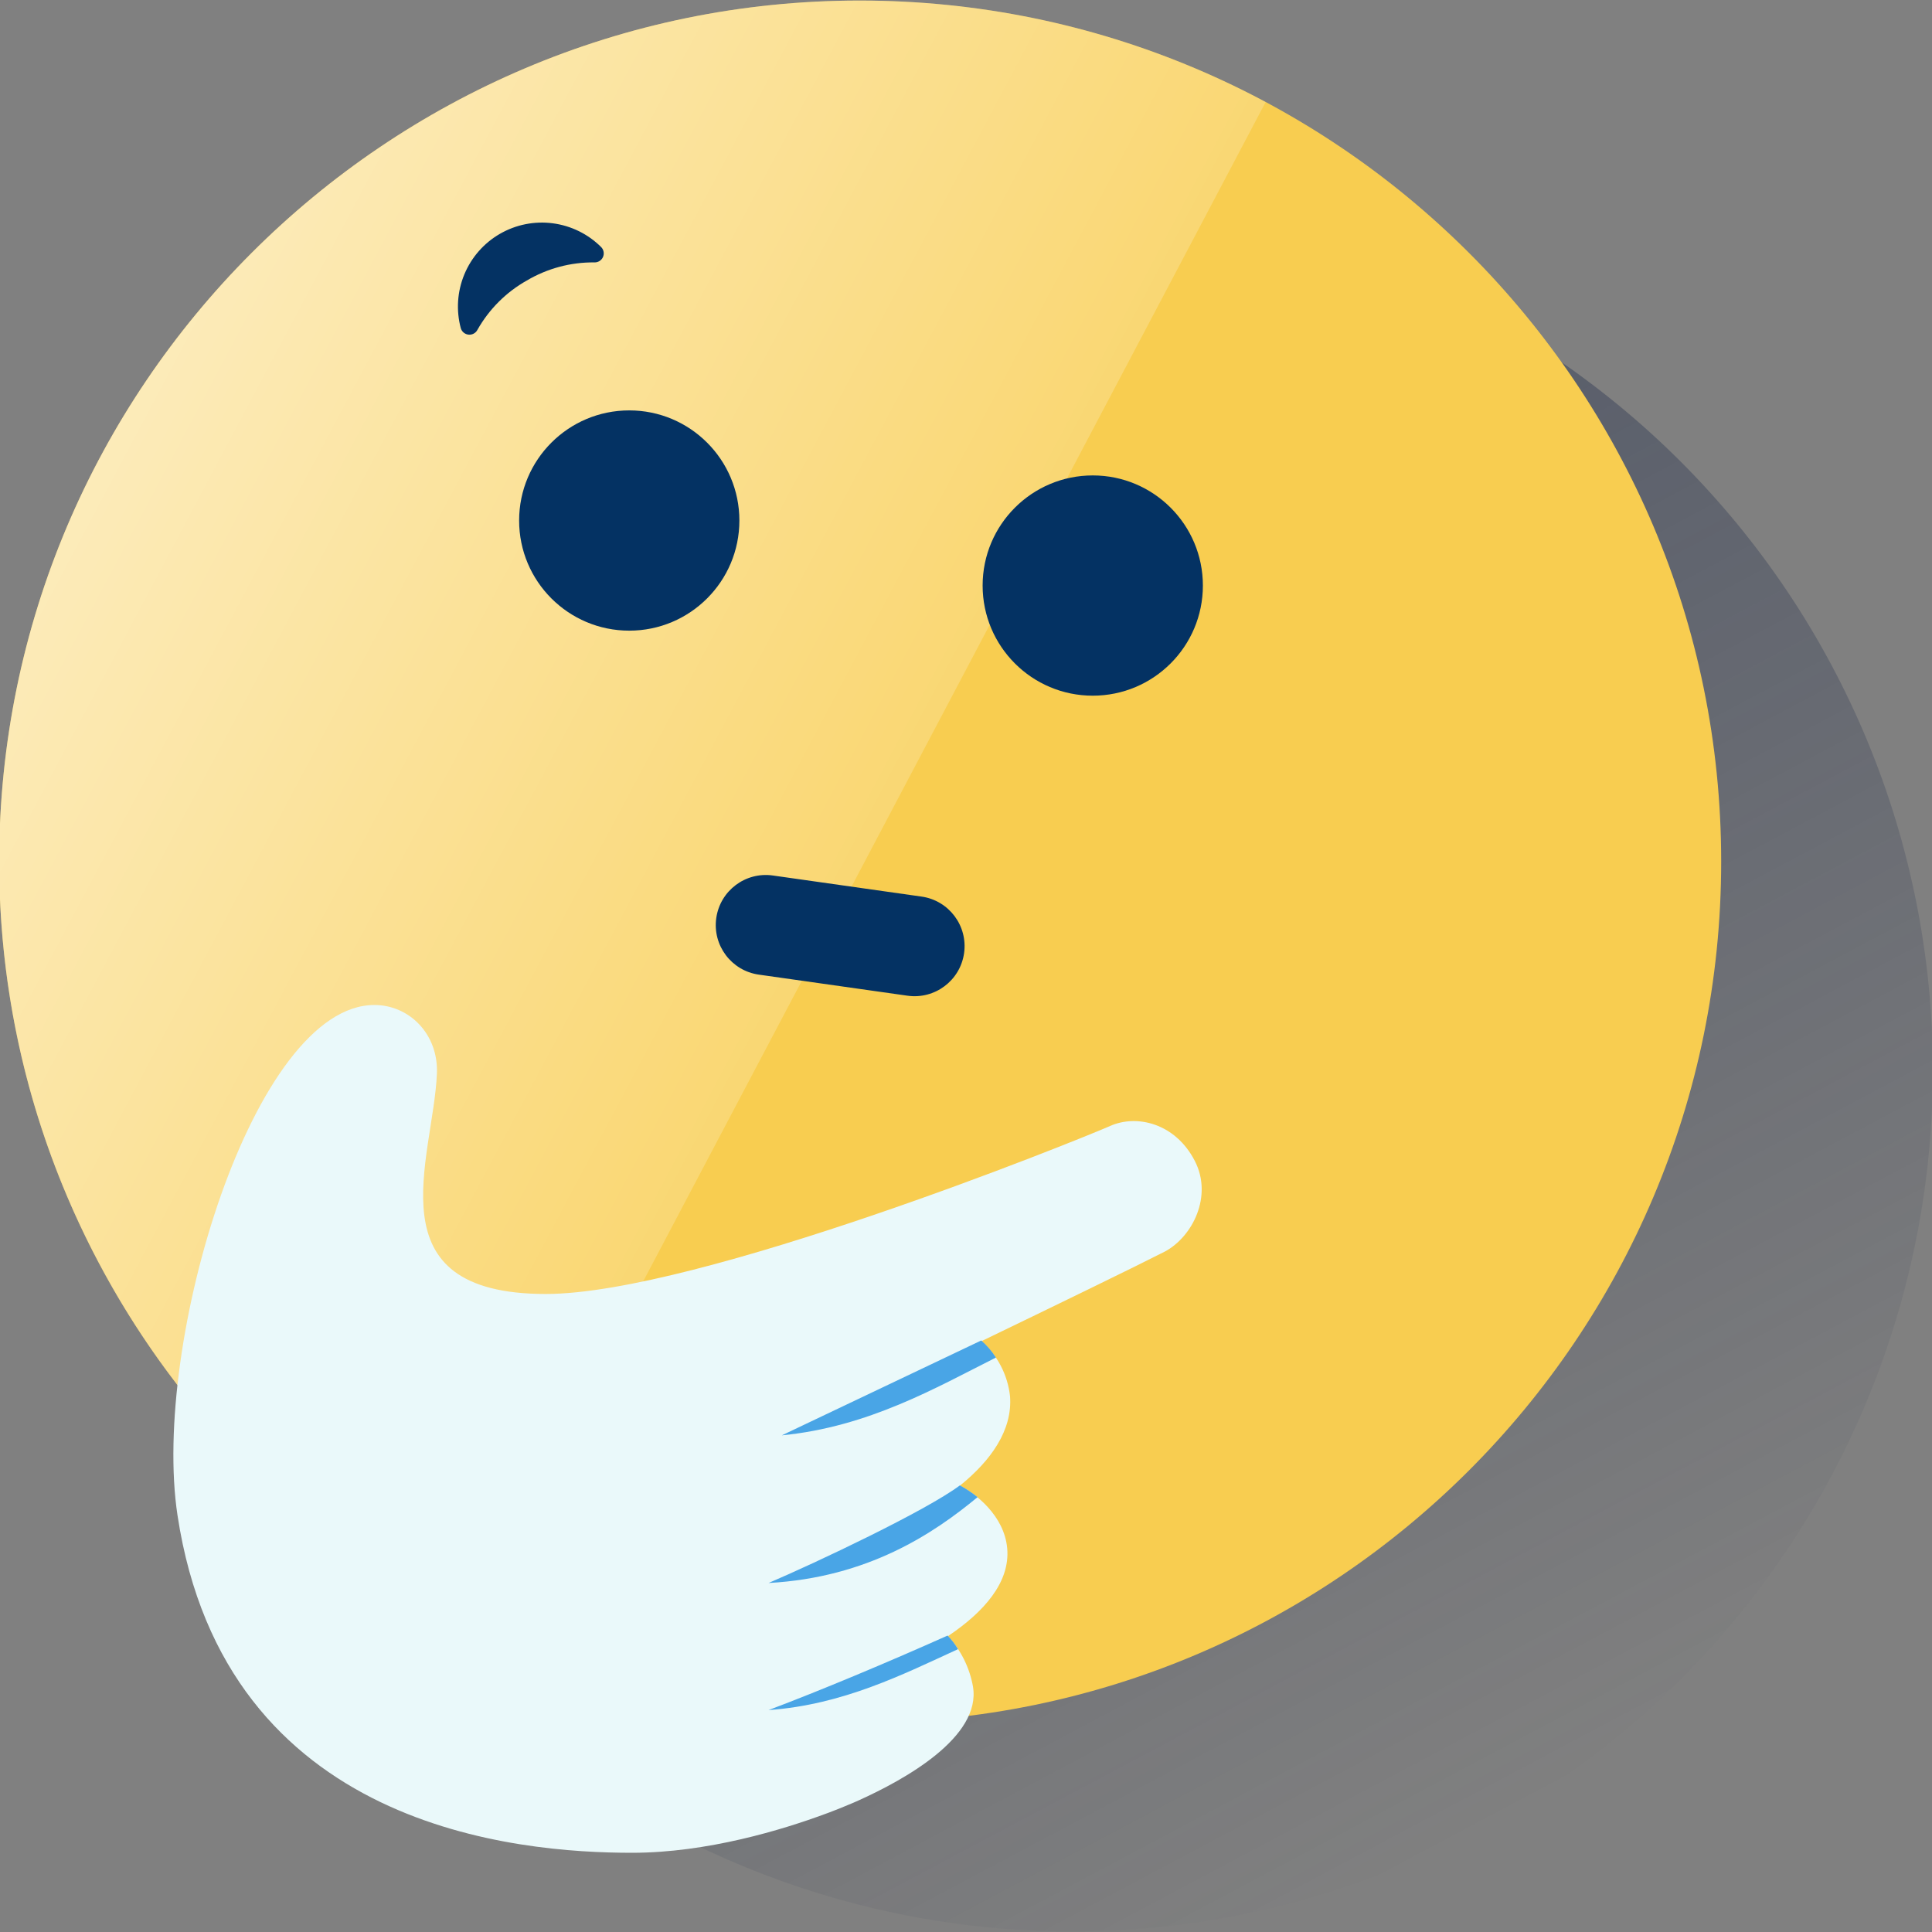
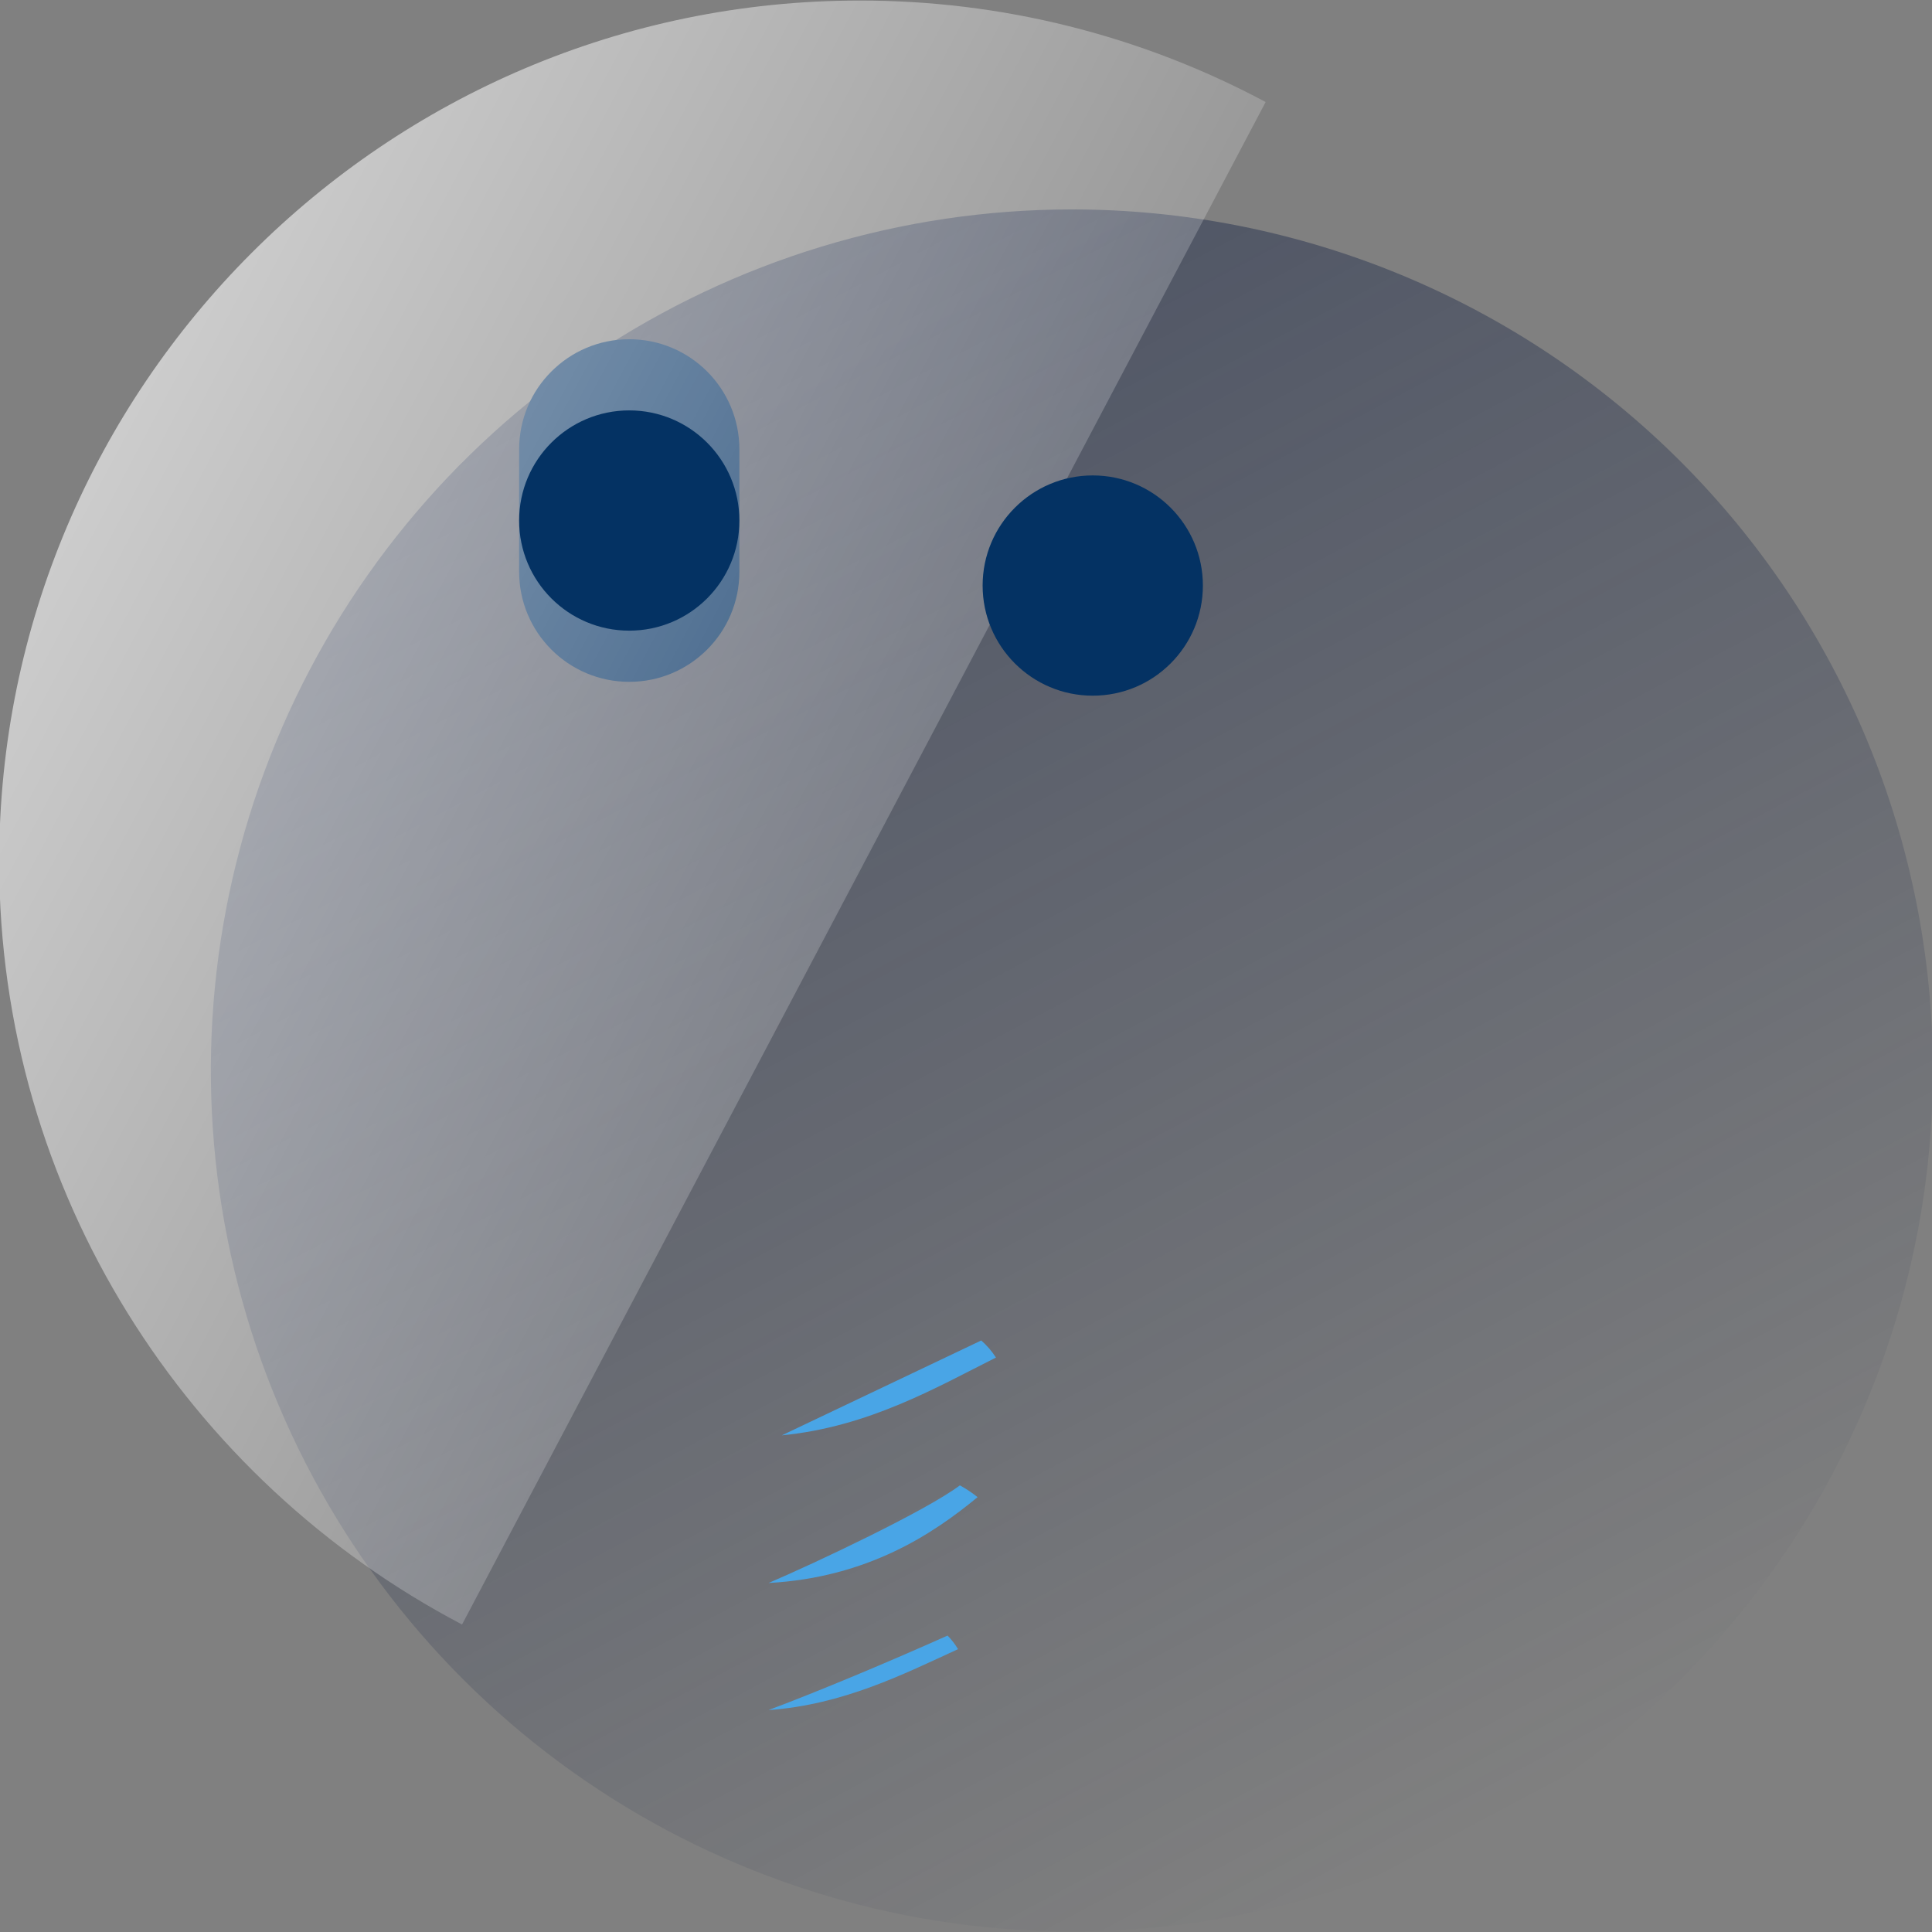
<svg xmlns="http://www.w3.org/2000/svg" width="600" height="600" viewBox="0 0 600 600" fill="none">
  <rect x="0" y="0" width="600" height="600" fill="#808080" stroke="none" />
  <g clip-path="url(#clip0_1602_583)">
    <path d="M600.272 332.262C600.305 385.147 584.656 436.855 555.303 480.846C525.949 524.838 484.21 559.137 435.363 579.407C386.516 599.676 332.756 605.006 280.88 594.722C229.004 584.437 181.343 559.001 143.923 521.629C106.504 484.258 81.006 436.629 70.656 384.766C60.305 332.904 65.566 279.136 85.773 230.264C105.98 181.391 140.226 139.608 184.18 110.198C228.134 80.788 279.822 65.073 332.707 65.039C367.822 65.017 402.597 71.911 435.047 85.328C467.497 98.745 496.987 118.422 521.833 143.236C546.679 168.05 566.393 197.515 579.852 229.948C593.311 262.381 600.249 297.147 600.272 332.262Z" fill="url(#paint0_linear_1602_583)" />
    <path d="M229.622 139.553C229.622 120.664 214.309 105.352 195.42 105.352C176.531 105.352 161.219 120.664 161.219 139.553V177.548C161.219 196.437 176.531 211.749 195.42 211.749C214.309 211.749 229.622 196.437 229.622 177.548V139.553Z" fill="#043263" />
-     <path d="M534.529 267.565C534.529 415.394 414.638 534.959 267.338 534.959C120.038 534.959 -0.258 414.974 -0.258 267.565C-0.258 120.157 119.634 0.172 266.934 0.172C414.622 0.172 534.529 119.737 534.529 267.565Z" fill="#F8CD50" />
    <path d="M266.934 0.172C119.634 0.172 -0.258 120.157 -0.258 267.566C-0.258 370.326 58.196 459.747 143.497 504.504L393.059 31.684C354.262 10.934 310.932 0.108 266.934 0.172Z" fill="url(#paint1_linear_1602_583)" />
-     <path d="M163.609 87.117C169.956 83.363 177.208 81.417 184.581 81.489C185.14 81.513 185.694 81.368 186.17 81.074C186.646 80.78 187.023 80.35 187.253 79.84C187.482 79.329 187.553 78.762 187.456 78.211C187.36 77.659 187.1 77.15 186.711 76.748C182.652 72.694 177.369 70.093 171.681 69.347C165.994 68.6 160.218 69.751 155.251 72.62C150.283 75.489 146.401 79.916 144.205 85.215C142.009 90.515 141.622 96.391 143.104 101.932C143.261 102.467 143.574 102.942 144.003 103.297C144.432 103.653 144.958 103.872 145.512 103.927C146.066 103.982 146.624 103.871 147.115 103.607C147.606 103.343 148.006 102.938 148.265 102.445C151.884 96.03 157.19 90.728 163.609 87.117Z" fill="#043263" />
-     <path d="M286.194 278.441L240.017 271.893C231.516 270.688 223.648 276.602 222.443 285.103C221.237 293.604 227.151 301.472 235.652 302.678L281.829 309.225C290.33 310.43 298.198 304.516 299.404 296.015C300.609 287.514 294.695 279.646 286.194 278.441Z" fill="#043263" />
    <path d="M339.366 216.051C358.255 216.051 373.567 200.739 373.567 181.85C373.567 162.961 358.255 147.648 339.366 147.648C320.477 147.648 305.164 162.961 305.164 181.85C305.164 200.739 320.477 216.051 339.366 216.051Z" fill="#043263" />
-     <path d="M371.069 360.551C365.006 348.767 352.989 346.016 344.796 349.669C334.489 354.193 216.54 401.857 169.482 401.857C115.164 401.857 134.55 359.883 135.685 333.454C136.214 321.142 127.072 312.109 116.283 312.109C78.771 312.109 46.994 417.015 55.125 470.587C69.925 568.263 161.165 575.399 196.284 575.399C219.727 575.399 243.155 568.185 256.152 563.382C256.152 563.382 258.064 562.713 261.096 561.485C264.547 560.101 266.537 559.184 266.537 559.184C280.886 552.732 304.765 539.503 302.169 523.801C301.133 517.936 298.435 512.491 294.395 508.115C305.511 500.669 313.719 491.434 312.802 480.894C311.9 470.618 302.853 463.793 298.127 461.368C307.734 453.595 314.481 444.174 313.673 433.602C312.947 426.999 309.788 420.902 304.811 416.502C327.058 405.759 352.243 393.54 361.804 388.659C370.416 384.01 376.666 371.433 371.069 360.551Z" fill="#EAF9FA" />
    <path d="M304.733 416.297L242.812 445.757C269.77 443.129 290.71 430.941 309.303 421.598C308.036 419.626 306.497 417.841 304.733 416.297Z" fill="#49A5E6" />
    <path d="M298.105 461.297C287.487 469.225 253.519 485.269 238.688 491.612C269.578 489.933 289.99 476.206 303.593 464.95C301.874 463.574 300.038 462.352 298.105 461.297Z" fill="#49A5E6" />
    <path d="M294.28 507.945C275.081 516.511 254.887 524.968 238.688 531.078C261.898 529.43 280.662 519.885 297.53 512.158C296.617 510.631 295.526 509.216 294.28 507.945Z" fill="#49A5E6" />
    <path d="M195.42 195.856C214.309 195.856 229.622 180.544 229.622 161.655C229.622 142.766 214.309 127.453 195.42 127.453C176.531 127.453 161.219 142.766 161.219 161.655C161.219 180.544 176.531 195.856 195.42 195.856Z" fill="#043263" />
  </g>
  <defs>
    <linearGradient id="paint0_linear_1602_583" x1="207.312" y1="96.287" x2="458.429" y2="568.563" gradientUnits="userSpaceOnUse">
      <stop stop-color="#192647" stop-opacity="0.5" offset="0" />
      <stop offset="1" stop-color="#192647" stop-opacity="0" />
    </linearGradient>
    <linearGradient id="paint1_linear_1602_583" x1="31.099" y1="141.968" x2="269.001" y2="268.467" gradientUnits="userSpaceOnUse">
      <stop stop-color="white" stop-opacity="0.6" offset="0" />
      <stop offset="1" stop-color="white" stop-opacity="0.2" />
    </linearGradient>
    <clipPath id="clip0_1602_583">
      <rect width="600" height="600" fill="white" />
    </clipPath>
  </defs>
</svg>